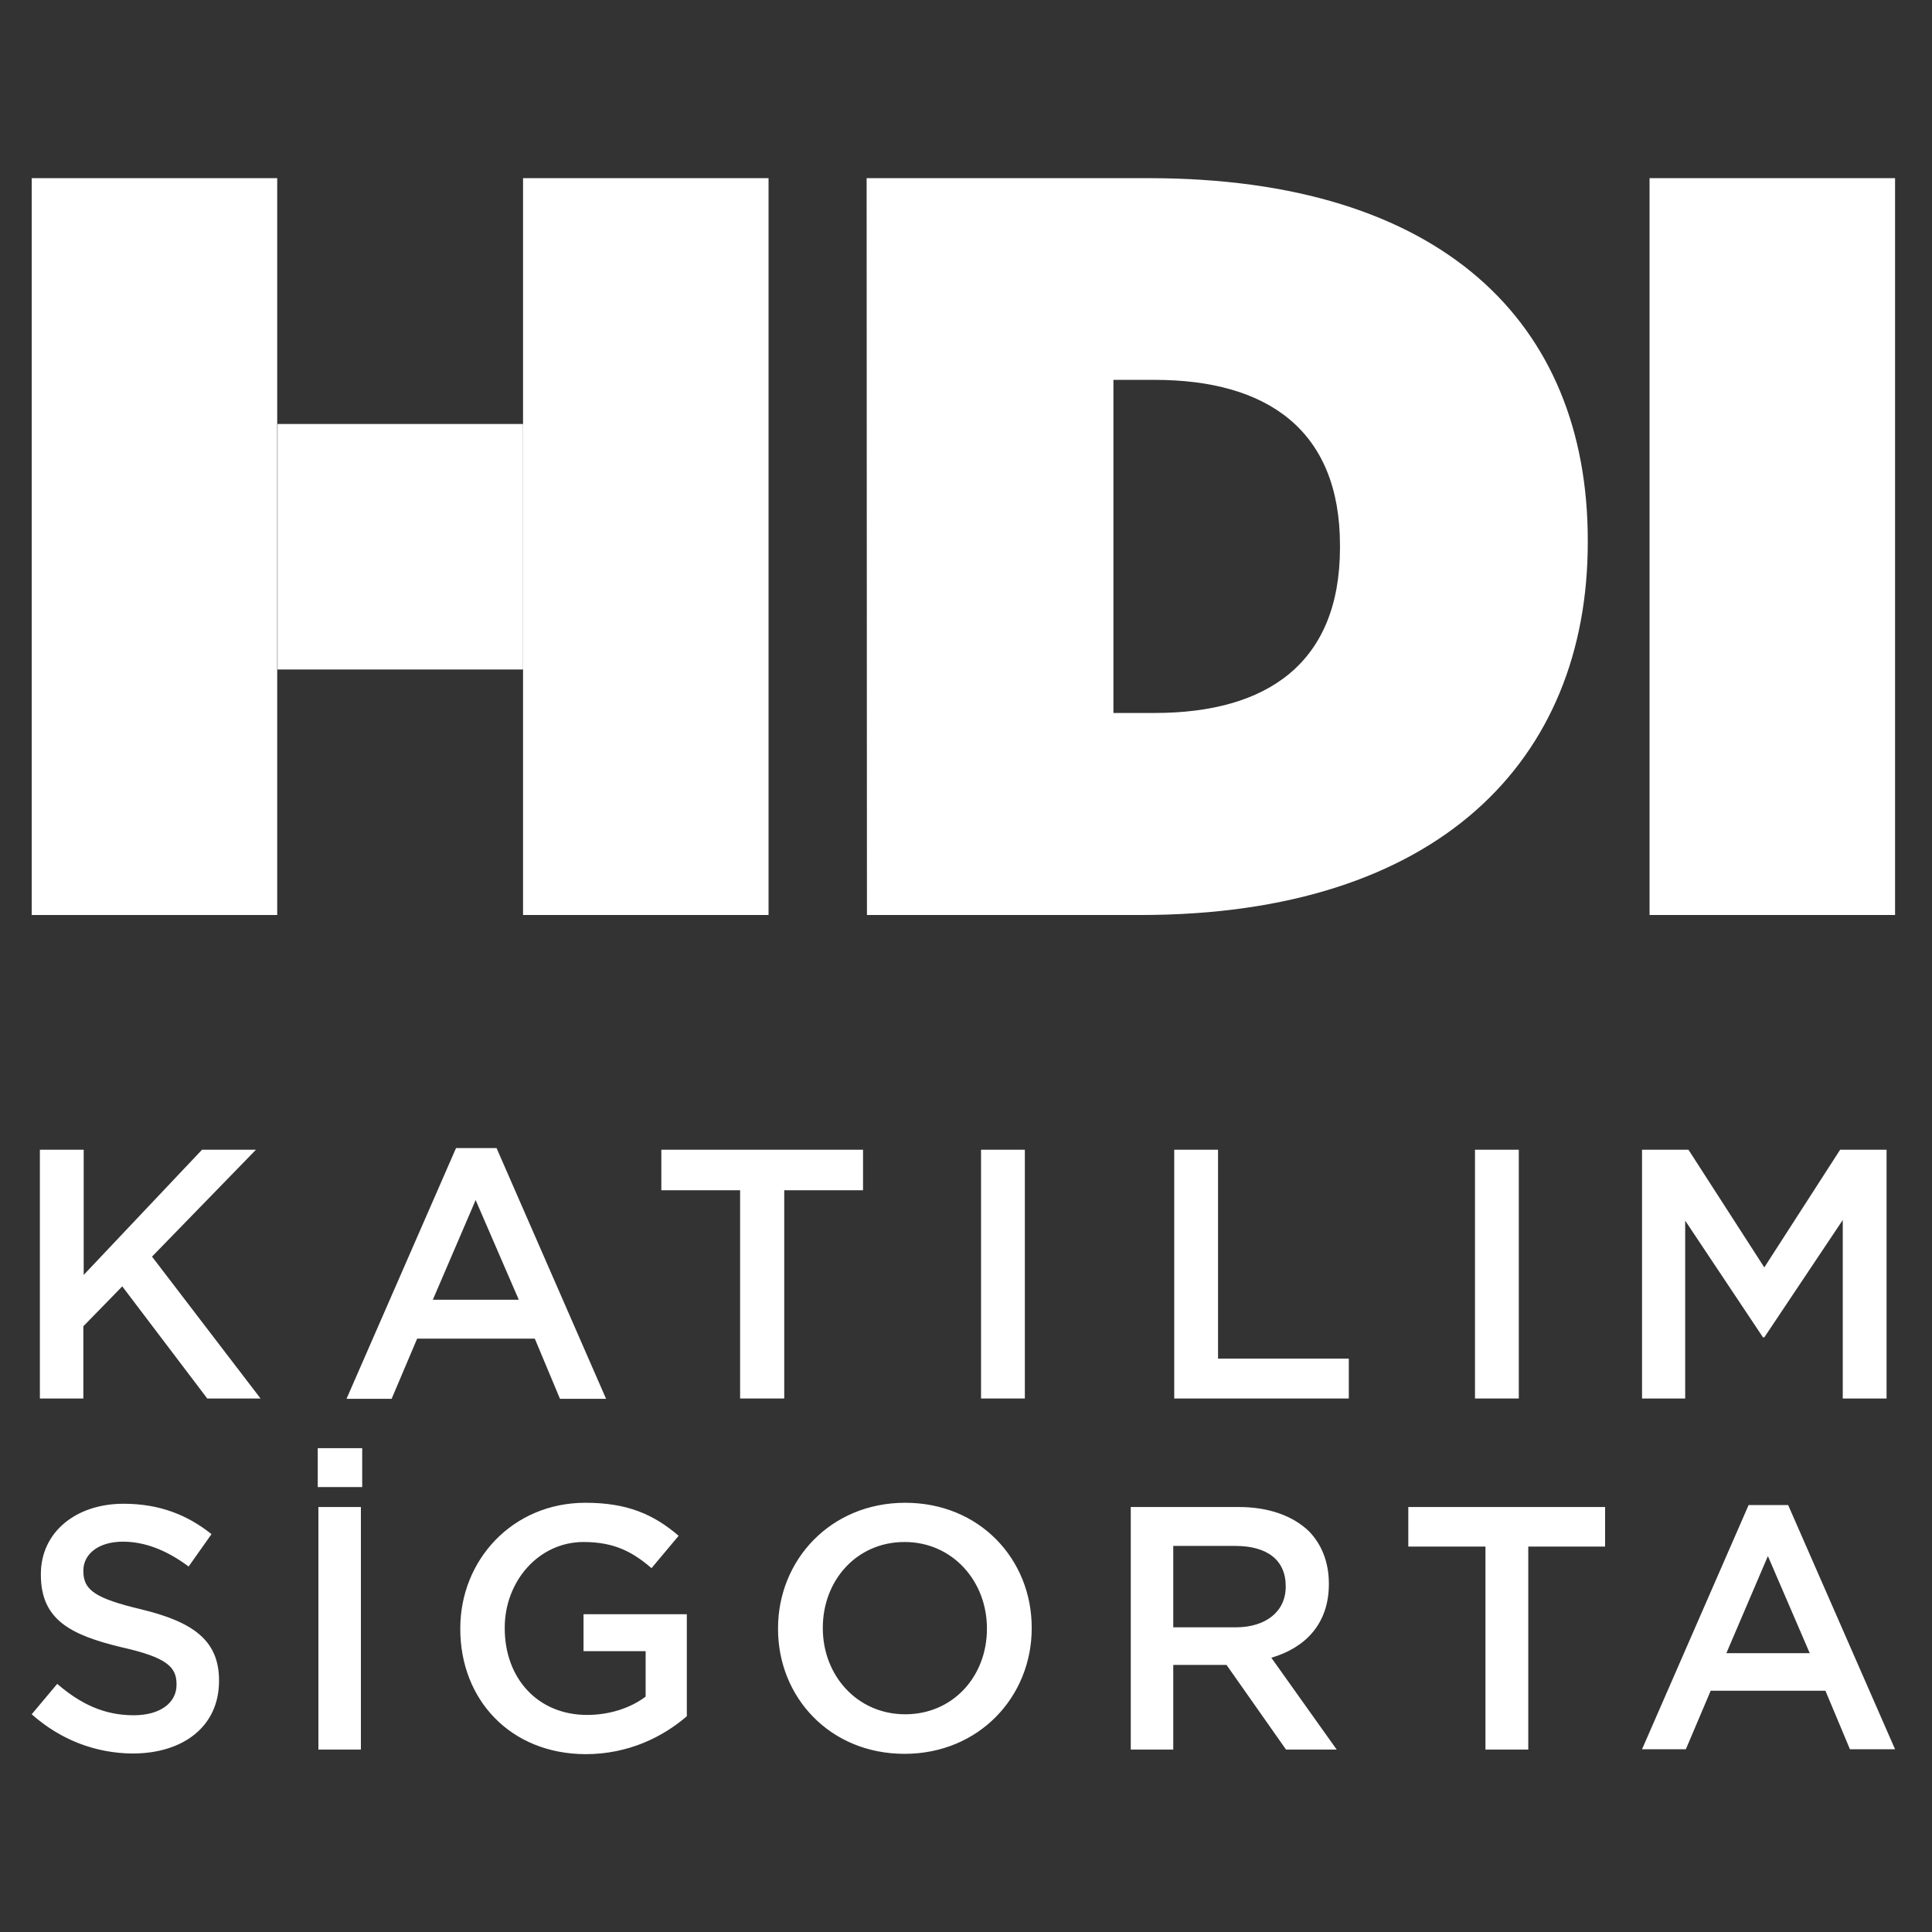
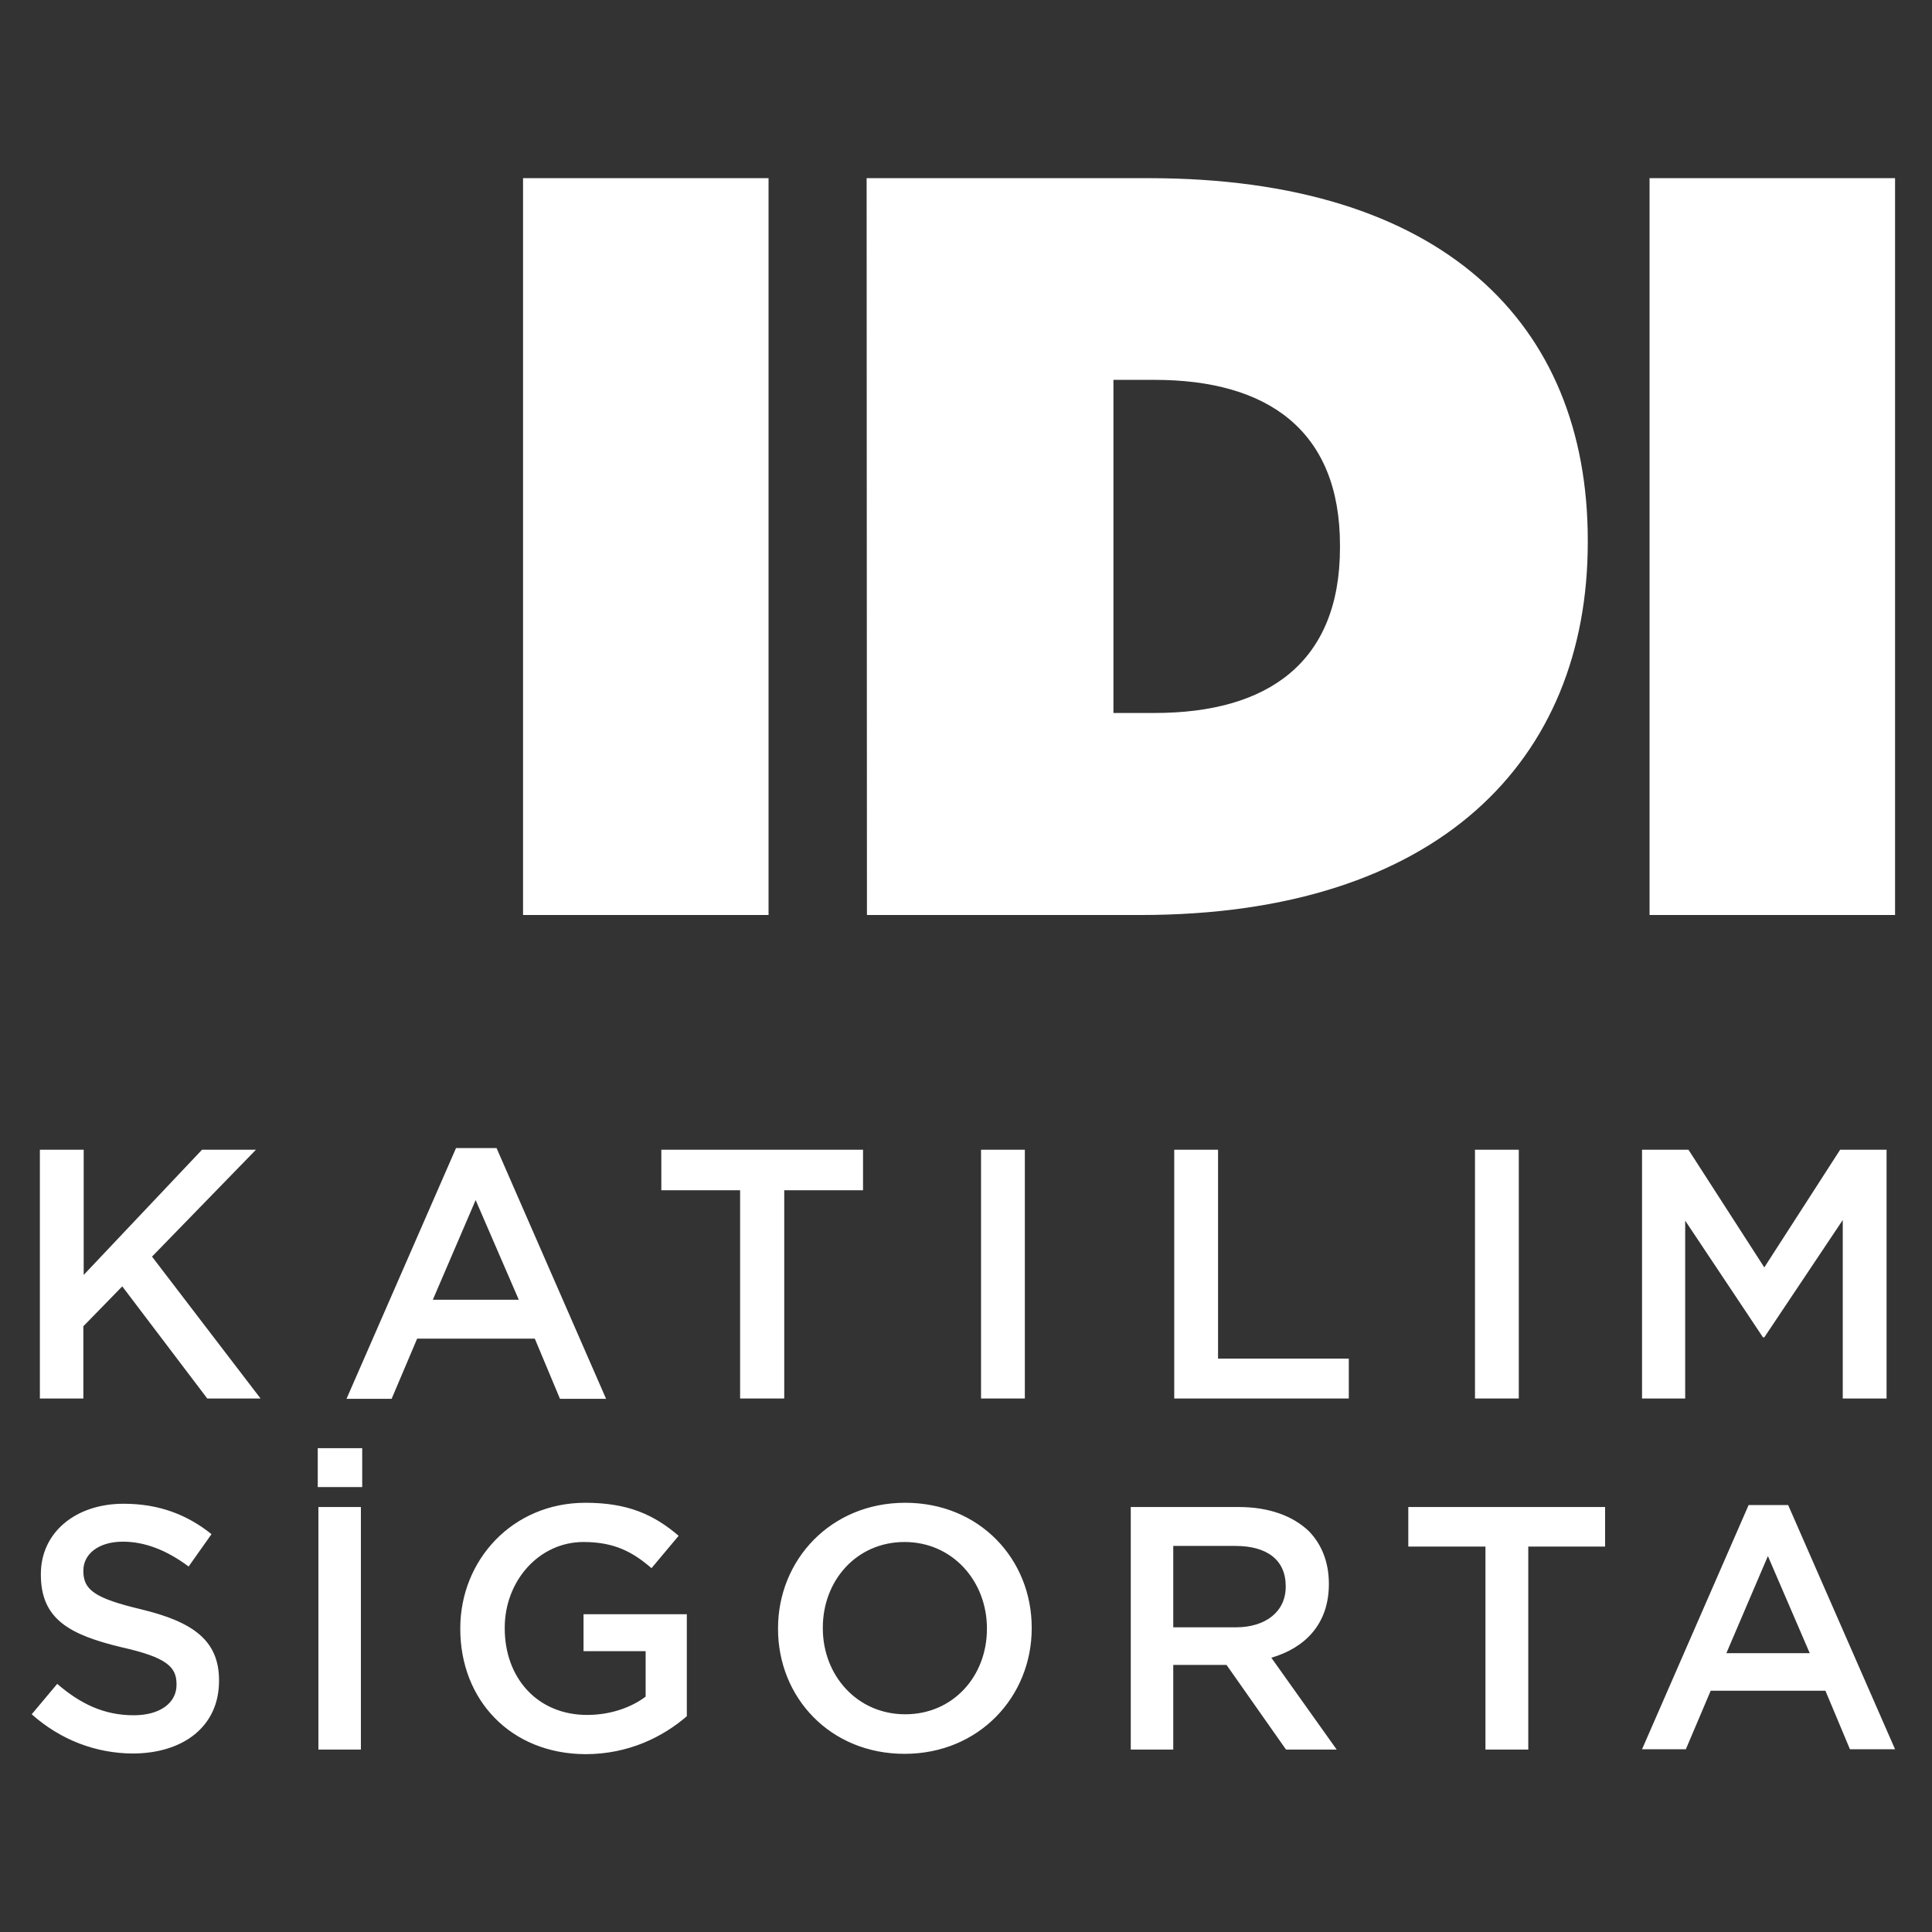
<svg xmlns="http://www.w3.org/2000/svg" version="1.1" id="Layer_1" x="0px" y="0px" viewBox="0 0 591 591" style="enable-background:new 0 0 591 591;" xml:space="preserve">
  <rect x="0" y="0" width="591" height="591" fill="#333333" stroke="none" />
  <style type="text/css">
	.st0{fill:#FFFFFF;}
</style>
  <path class="st0" d="M265.2,279.9h83.7c91.1,0,136.8-47.3,136.8-114v-0.6c0-66.7-44.8-110.8-134.3-110.8h-86.3L265.2,279.9  L265.2,279.9z M340.6,218.2v-102h12.6c34.5,0,56.7,15.4,56.7,50.6v0.7c0,35.3-22.2,50.6-56.7,50.6h-12.6V218.2z" />
  <path id="path34_00000065035949704648829650000010330339934766429876_" class="st0" d="M504.6,279.9h75.1V54.5h-75.1V279.9z" />
-   <path id="path34_00000081620094989566896080000013278408782651188132_" class="st0" d="M84.9,204.8H160v-75.1H84.9V204.8z" />
  <path id="path34_00000080907816173816685840000003484418945836250267_" class="st0" d="M160,279.9h75.1V54.5H160V279.9z" />
-   <path id="path34_00000182488067204309067830000002561698038582413214_" class="st0" d="M9.7,279.9h75.1V54.5H9.7V279.9z" />
  <g>
    <g>
      <g>
        <path class="st0" d="M12.2,351.7h13.4V390l36.2-38.3h16.5l-31.8,32.7l33.2,43.4H63.4l-26-34.3l-11.9,12.2v22.1H12.2V351.7z" />
        <path class="st0" d="M139.5,351.2h12.4l33.5,76.7h-14.1l-7.7-18.4h-36l-7.8,18.4H106L139.5,351.2z M158.7,397.6l-13.2-30.5     l-13.1,30.5H158.7z" />
        <path class="st0" d="M226.4,364.1h-24.1v-12.4H264v12.4h-24.1v63.7h-13.5V364.1z" />
        <path class="st0" d="M300.1,351.7h13.4v76.1h-13.4V351.7z" />
        <path class="st0" d="M359.2,351.7h13.4v63.9h40v12.2h-53.4V351.7z" />
        <path class="st0" d="M451.2,351.7h13.4v76.1h-13.4V351.7z" />
        <path class="st0" d="M502.3,351.7h14.2l23.2,36l23.2-36h14.2v76.1h-13.4v-54.6l-24,35.9h-0.4l-23.8-35.7v54.4h-13.2V351.7z" />
      </g>
    </g>
    <path class="st0" d="M9.7,524.4l7.8-9.3c7.1,6.1,14.3,9.6,23.4,9.6c8.1,0,13.1-3.8,13.1-9.3v-0.2c0-5.3-3-8.2-16.8-11.3   c-15.8-3.8-24.7-8.5-24.7-22.2v-0.2c0-12.7,10.6-21.5,25.3-21.5c10.8,0,19.4,3.3,26.9,9.3l-7,9.9c-6.7-5-13.4-7.6-20.1-7.6   c-7.6,0-12.1,3.9-12.1,8.8v0.2c0,5.7,3.4,8.3,17.7,11.7C58.9,496.1,67,501.7,67,514v0.2c0,13.9-10.9,22.2-26.5,22.2   C29.3,536.3,18.6,532.3,9.7,524.4z M97.2,443h13.6v11.9H97.2V443z M97.4,461h13v74.2h-13V461z M140.8,498.3v-0.2   c0-20.8,15.9-38.4,38.3-38.4c12.9,0,20.9,3.6,28.5,10.1l-8.3,9.9c-5.7-4.9-11.3-8-20.8-8c-13.7,0-24.1,12-24.1,26.2v0.2   c0,15.3,10.1,26.5,25.2,26.5c7,0,13.4-2.2,17.9-5.6v-13.9h-19v-11.3h31.6V525c-7.3,6.3-17.8,11.6-31,11.6   C156.1,536.5,140.8,519.9,140.8,498.3z M238,498.3v-0.2c0-20.9,16.1-38.4,38.9-38.4s38.7,17.3,38.7,38.2v0.2   c0,20.9-16.1,38.4-38.9,38.4S238,519.2,238,498.3z M301.9,498.3v-0.2c0-14.4-10.5-26.4-25.2-26.4s-25,11.8-25,26.2v0.2   c0,14.4,10.5,26.3,25.2,26.3S301.9,512.7,301.9,498.3z M345.9,461H379c9.3,0,16.6,2.8,21.4,7.4c3.9,4,6.1,9.5,6.1,16v0.2   c0,12.2-7.3,19.5-17.6,22.5l20,28.1h-15.5l-18.2-25.9h-16.3v25.9h-13V461z M378,497.8c9.3,0,15.3-4.9,15.3-12.4v-0.2   c0-8-5.7-12.3-15.4-12.3h-19v24.9H378z M454.3,473.1h-23.5V461H491v12.1h-23.5v62.1h-13.1v-62.1H454.3z M534.9,460.4H547l32.7,74.7   h-13.8l-7.5-17.9h-35.1l-7.6,17.9h-13.4L534.9,460.4z M553.6,505.7L540.8,476l-12.7,29.7H553.6z" />
  </g>
</svg>